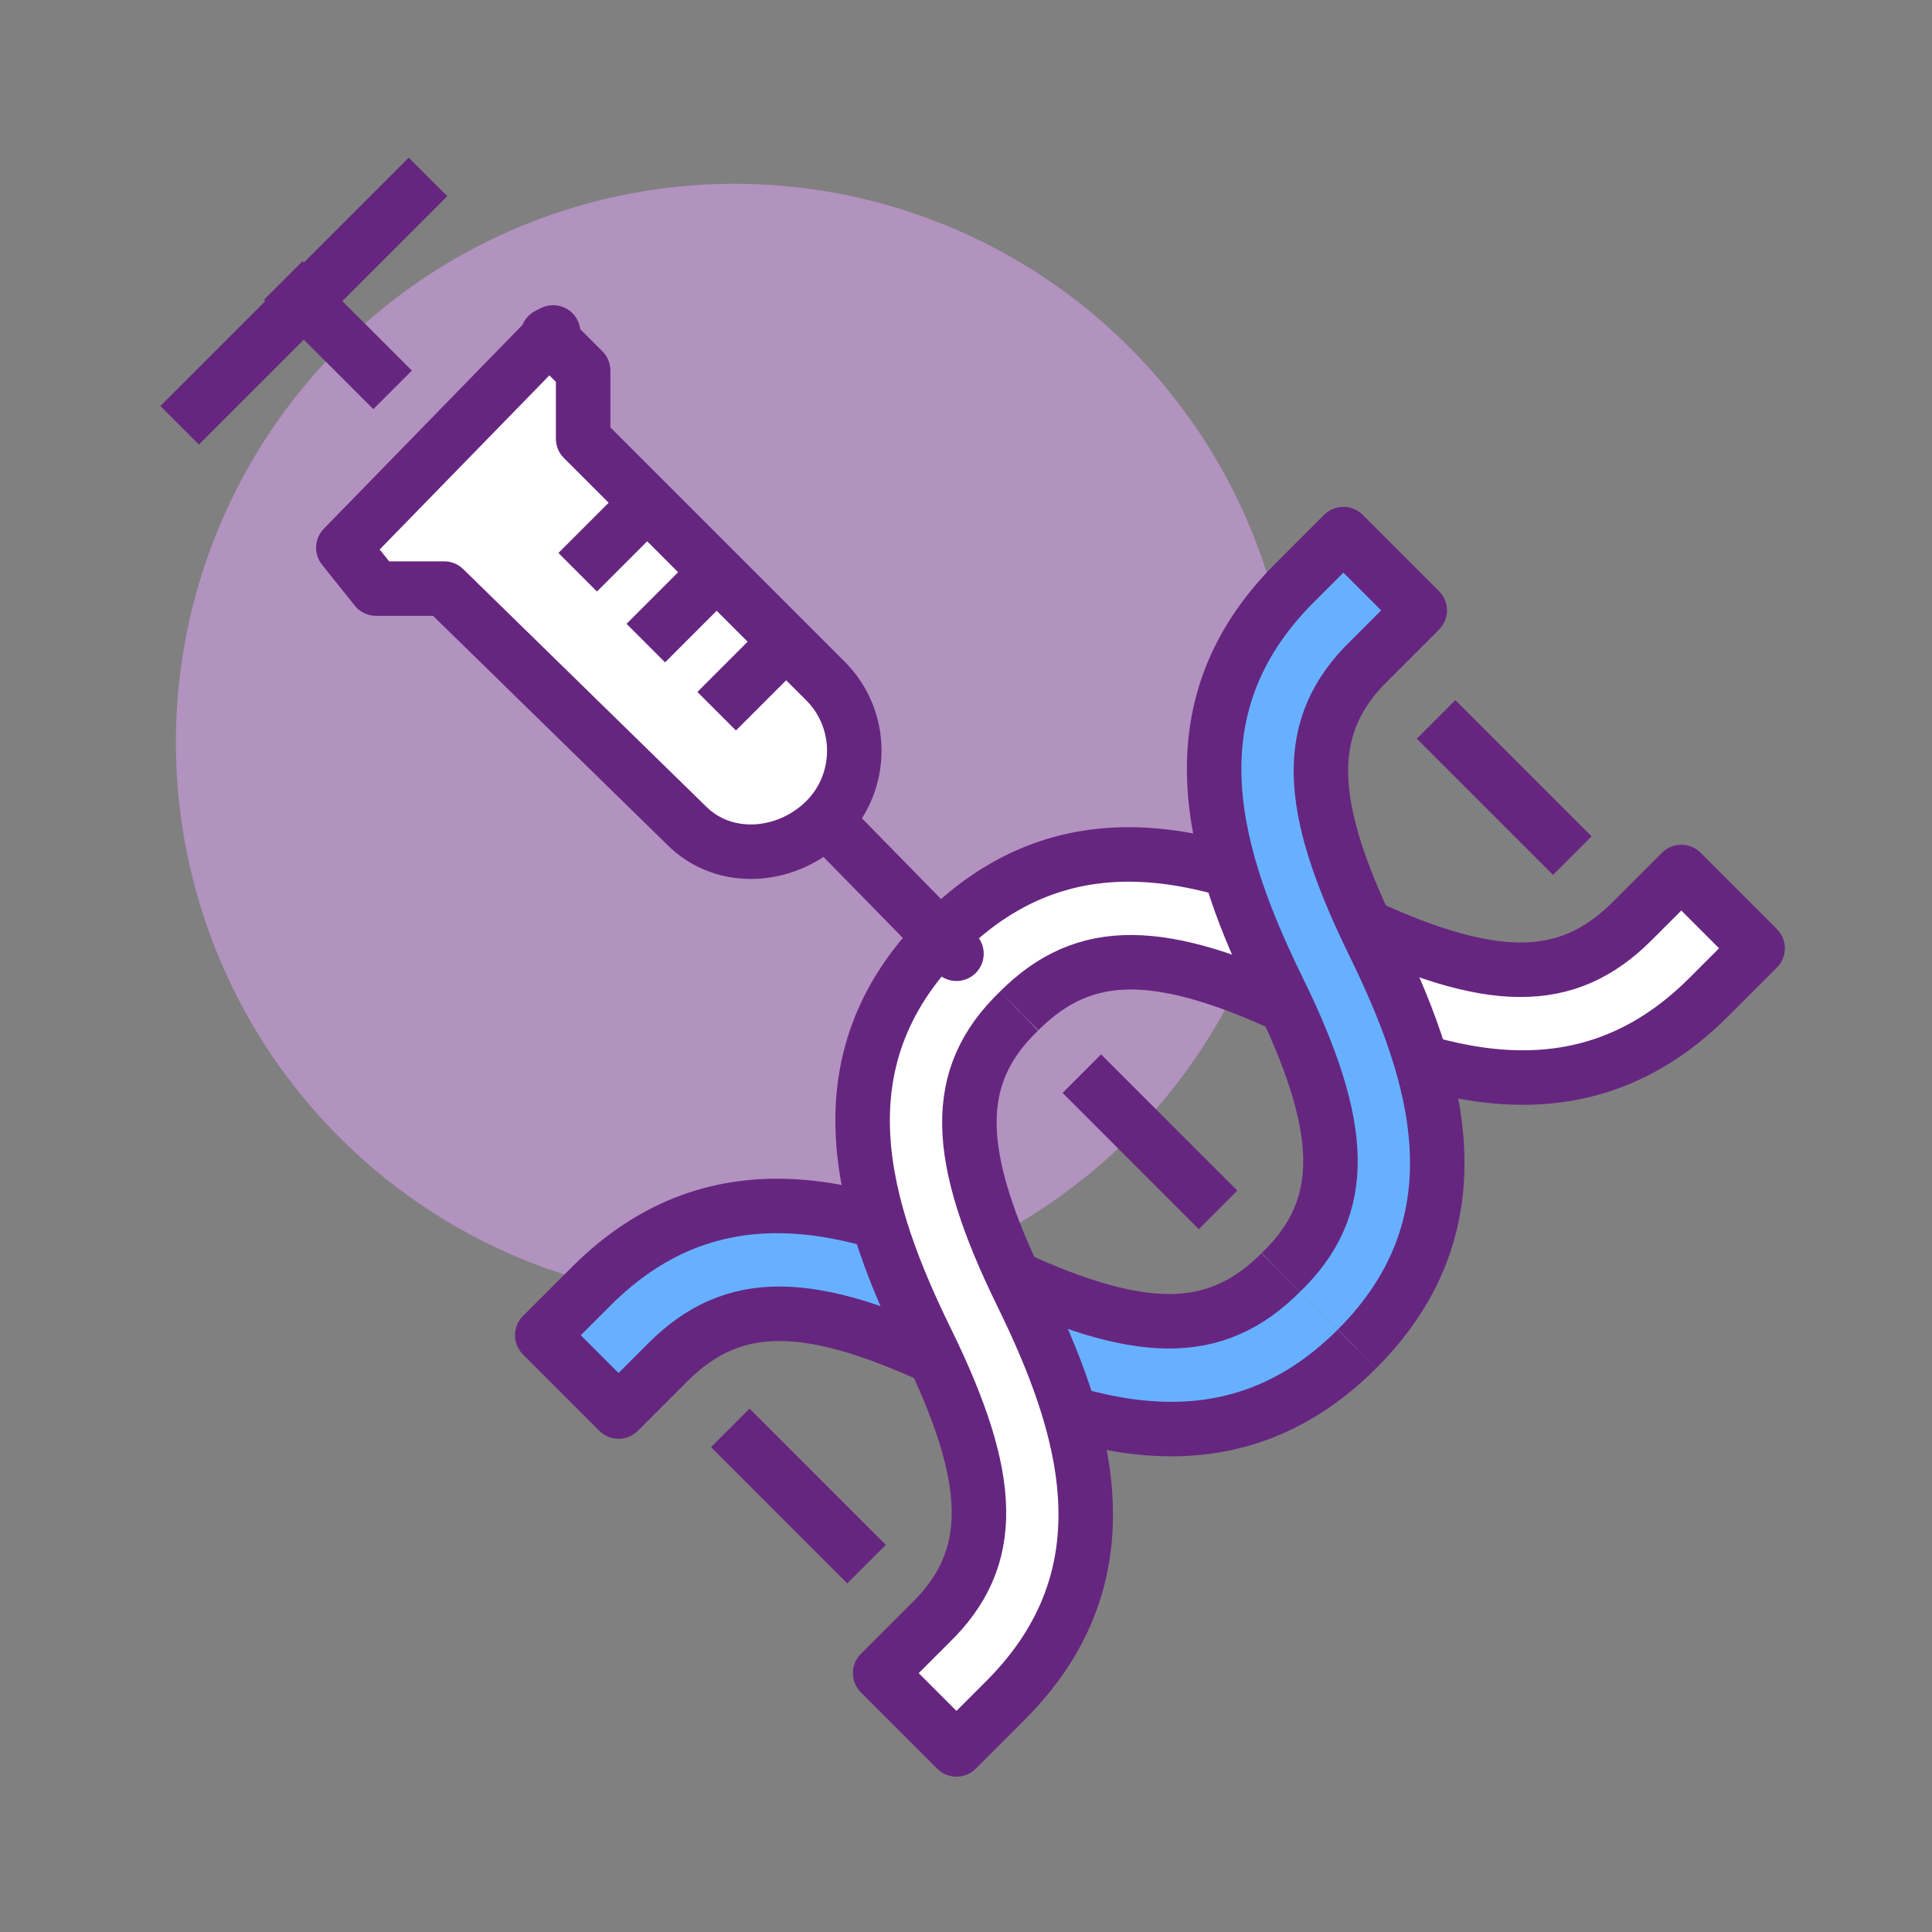
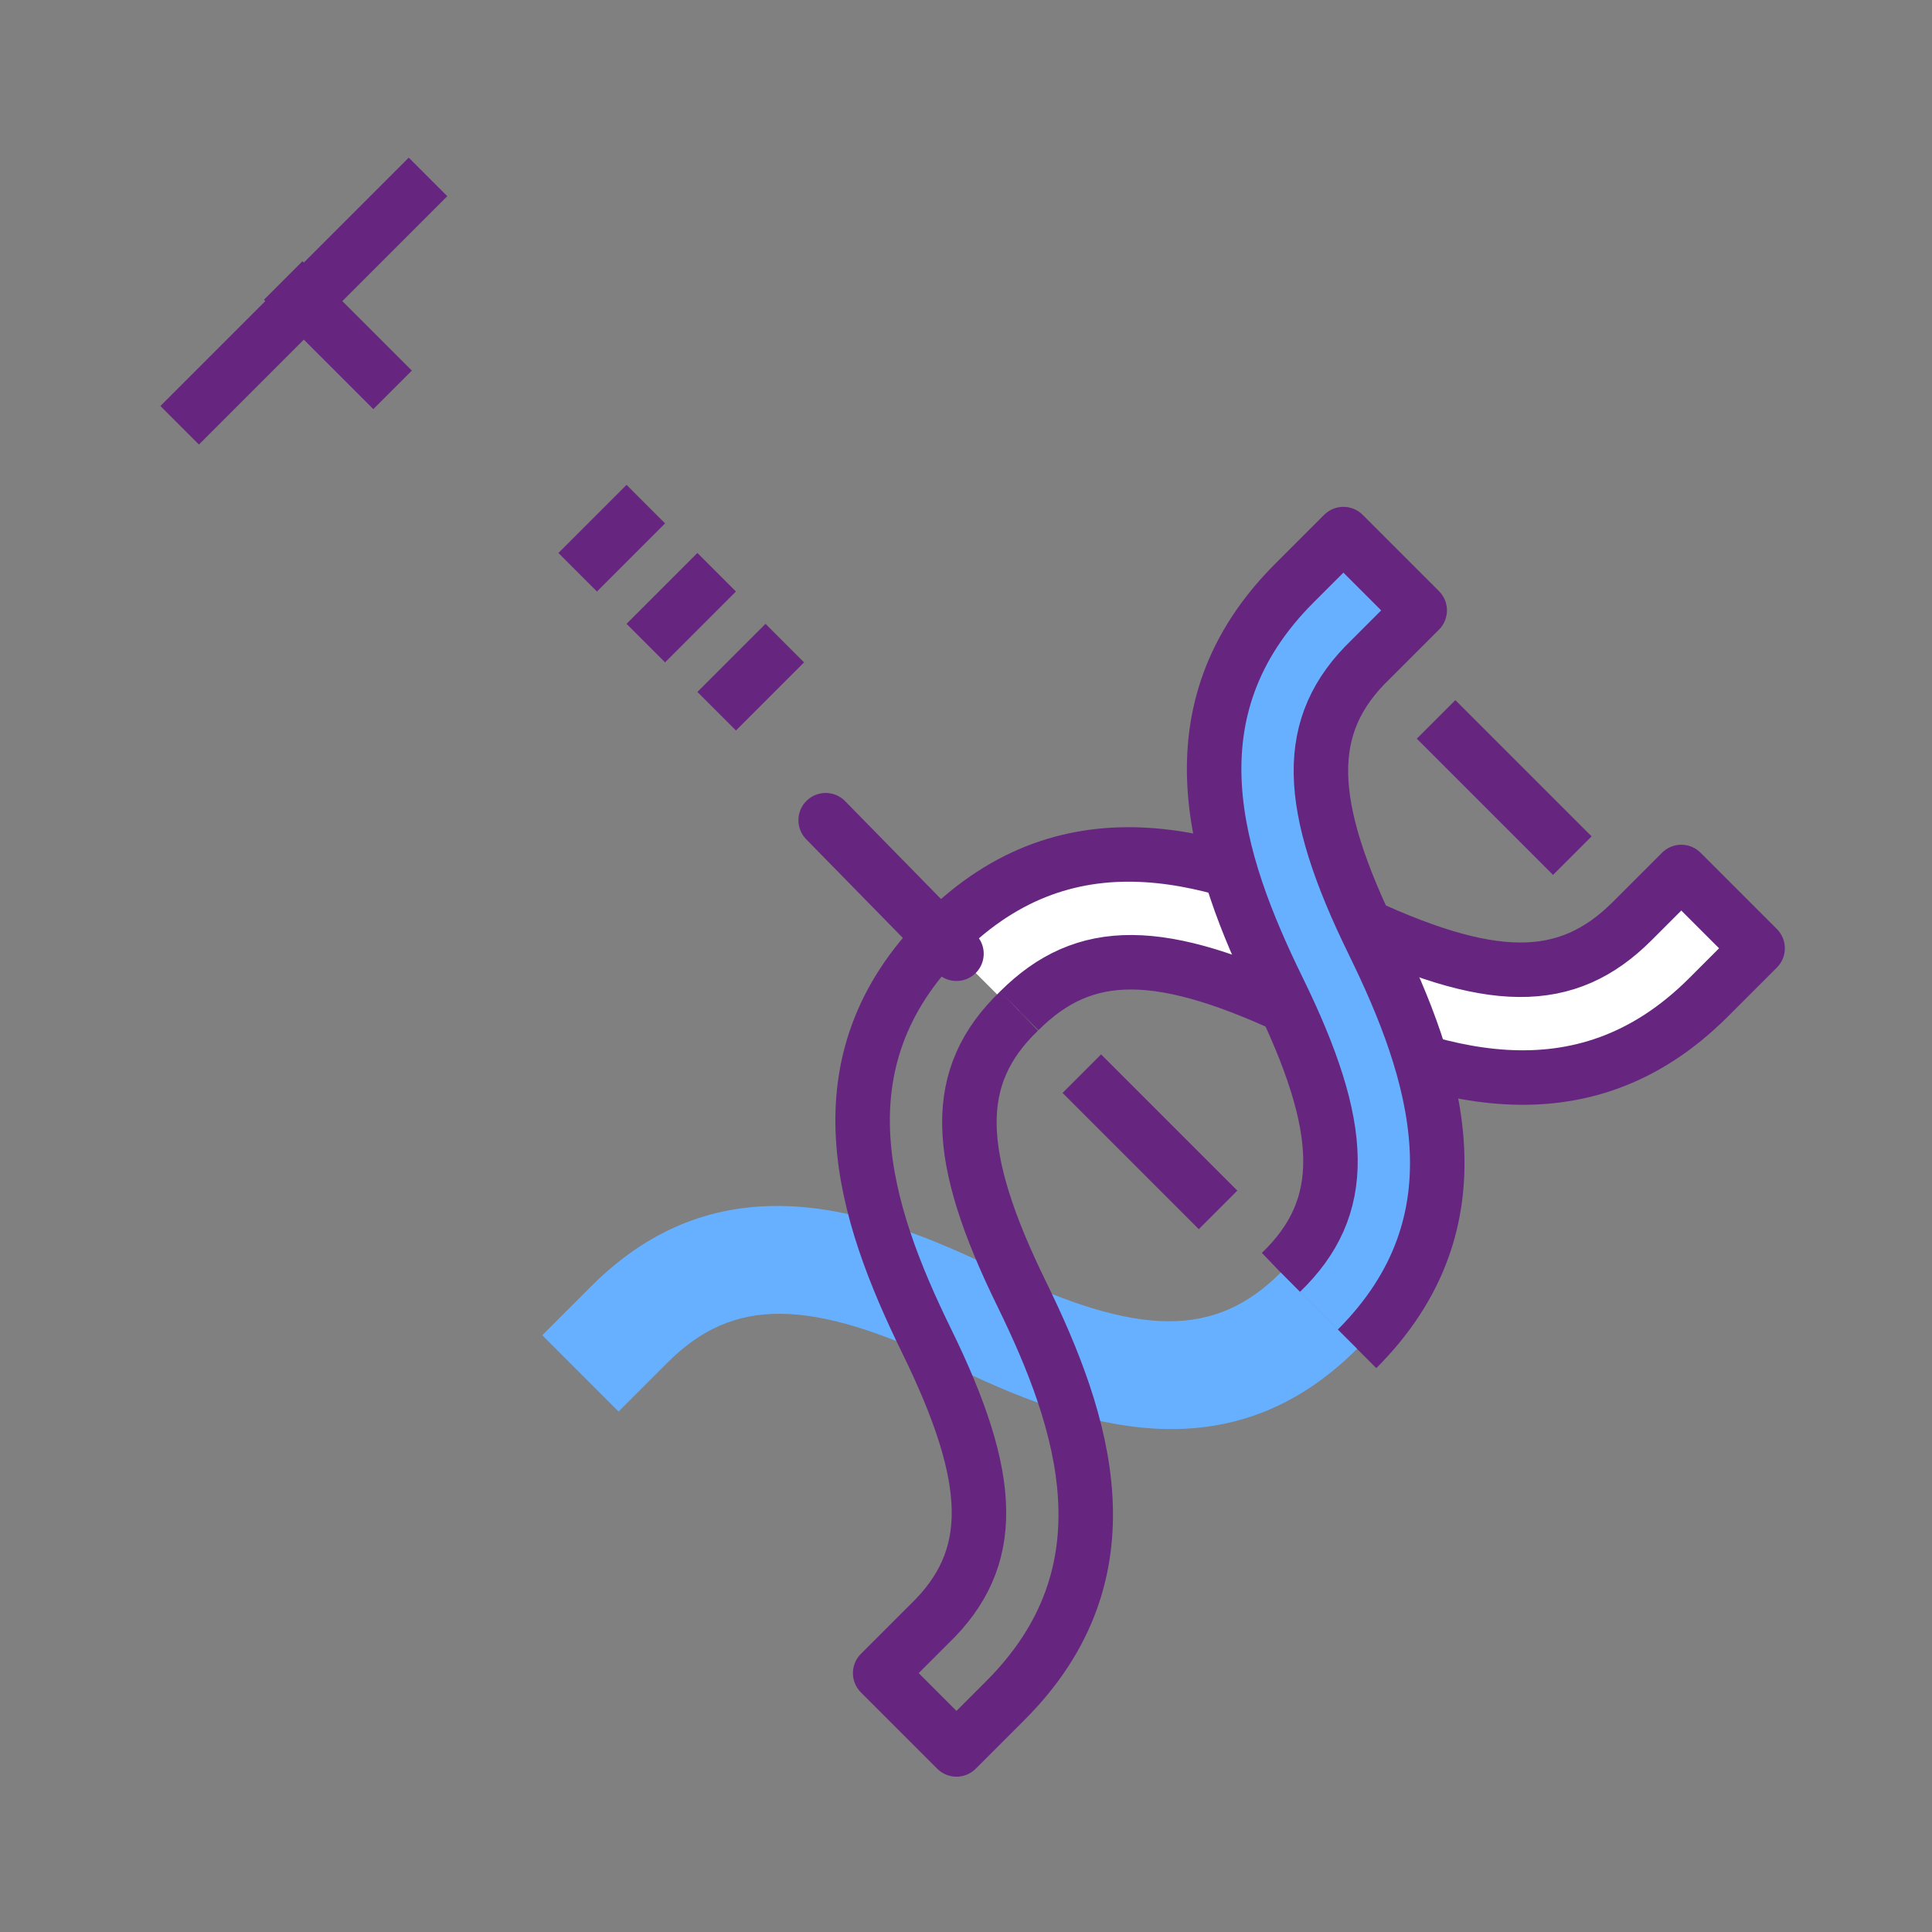
<svg xmlns="http://www.w3.org/2000/svg" id="Layer_1" data-name="Layer 1" viewBox="0 0 70.9 70.9">
  <rect x="0" y="0" width="70.9" height="70.9" fill="#808080" stroke="none" />
  <defs>
    <style>
      .cls-1 {
        stroke-linecap: round;
      }

      .cls-1, .cls-2, .cls-3, .cls-4 {
        stroke: #662680;
        stroke-linejoin: round;
        stroke-width: 2px;
      }

      .cls-1, .cls-2, .cls-4 {
        fill: none;
      }

      .cls-5, .cls-3 {
        fill: #fff;
      }

      .cls-6 {
        fill: #67b0ff;
      }

      .cls-2 {
        stroke-linecap: square;
      }

      .cls-7 {
        fill: #b292bf;
      }
    </style>
  </defs>
-   <circle class="cls-7" cx="26.9" cy="27.2" r="20.5" transform="translate(-11.3 27.3) rotate(-45.4)" />
  <g>
-     <path class="cls-4" d="M31.8,57.4l-5-5" />
    <line class="cls-4" x1="39.7" y1="39.4" x2="44.7" y2="44.4" />
    <path class="cls-4" d="M52.7,26.4l5,5" />
    <path class="cls-5" d="M61.6,32.1l-1.8,1.8c-2.4,2.4-5.2,2.4-10.4-.1-4.7-2.3-10.2-4.1-14.9.6l2.8,2.8c2.4-2.4,5.2-2.4,10.4.1,4.7,2.3,10.2,4.1,14.9-.6l1.8-1.8-2.8-2.8Z" />
    <path class="cls-4" d="M37.4,37.1c2.4-2.4,5.2-2.4,10.4.1,4.7,2.3,10.2,4.1,14.9-.6l1.8-1.8-2.8-2.8-1.8,1.8c-2.4,2.4-5.2,2.4-10.4-.1-4.7-2.3-10.2-4.1-14.9.6" />
    <path class="cls-6" d="M50.4,34.6c-2.5-5.1-2.6-8-.1-10.4l1.8-1.8-2.8-2.8-1.8,1.8c-4.7,4.7-2.9,10.2-.6,14.9,2.5,5.1,2.6,8,.1,10.4l2.8,2.8c4.7-4.7,2.9-10.2.6-14.9Z" />
    <path class="cls-4" d="M49.8,49.5c4.7-4.7,2.9-10.2.6-14.9-2.5-5.1-2.6-8-.1-10.4l1.8-1.8-2.8-2.8-1.8,1.8c-4.7,4.7-2.9,10.2-.6,14.9,2.5,5.1,2.6,8,.1,10.4" />
    <path class="cls-6" d="M47,46.7c-2.4,2.4-5.2,2.4-10.4-.1-4.7-2.3-10.2-4.1-14.9.6l-1.8,1.8,2.8,2.8,1.8-1.8c2.4-2.4,5.2-2.4,10.4.1,4.7,2.3,10.2,4.1,14.9-.6l-2.8-2.8Z" />
-     <path class="cls-4" d="M47,46.7c-2.4,2.4-5.2,2.4-10.4-.1-4.7-2.3-10.2-4.1-14.9.6l-1.8,1.8,2.8,2.8,1.8-1.8c2.4-2.4,5.2-2.4,10.4.1,4.7,2.3,10.2,4.1,14.9-.6" />
-     <path class="cls-5" d="M37.5,47.5c-2.5-5.1-2.6-8-.1-10.4l-2.8-2.8c-4.7,4.7-2.9,10.2-.6,14.9,2.5,5.1,2.6,8,.1,10.4l-1.8,1.8,2.8,2.8,1.8-1.8c4.7-4.7,2.9-10.2.6-14.9Z" />
    <path class="cls-4" d="M34.6,34.3c-4.7,4.7-2.9,10.2-.6,14.9,2.5,5.1,2.6,8,.1,10.4l-1.8,1.8,2.8,2.8,1.8-1.8c4.7-4.7,2.9-10.2.6-14.9-2.5-5.1-2.6-8-.1-10.4" />
  </g>
  <g>
    <line class="cls-1" x1="30.3" y1="30.1" x2="35.1" y2="35" />
-     <path class="cls-3" d="M20.1,12.3l1.3,1.3v2.5l8.9,8.9c1.4,1.4,1.4,3.7,0,5.1-1.4,1.4-3.7,1.6-5.1.2l-8.9-8.7h-2.5l-1.2-1.5,7.7-7.9Z" />
    <line class="cls-4" x1="23.7" y1="18.5" x2="21.2" y2="21" />
    <line class="cls-4" x1="26.3" y1="21" x2="23.7" y2="23.6" />
    <line class="cls-4" x1="28.8" y1="23.6" x2="26.3" y2="26.1" />
    <line class="cls-2" x1="15" y1="7.2" x2="7.3" y2="14.9" />
    <line class="cls-2" x1="13.7" y1="13.6" x2="11.1" y2="11" />
  </g>
</svg>